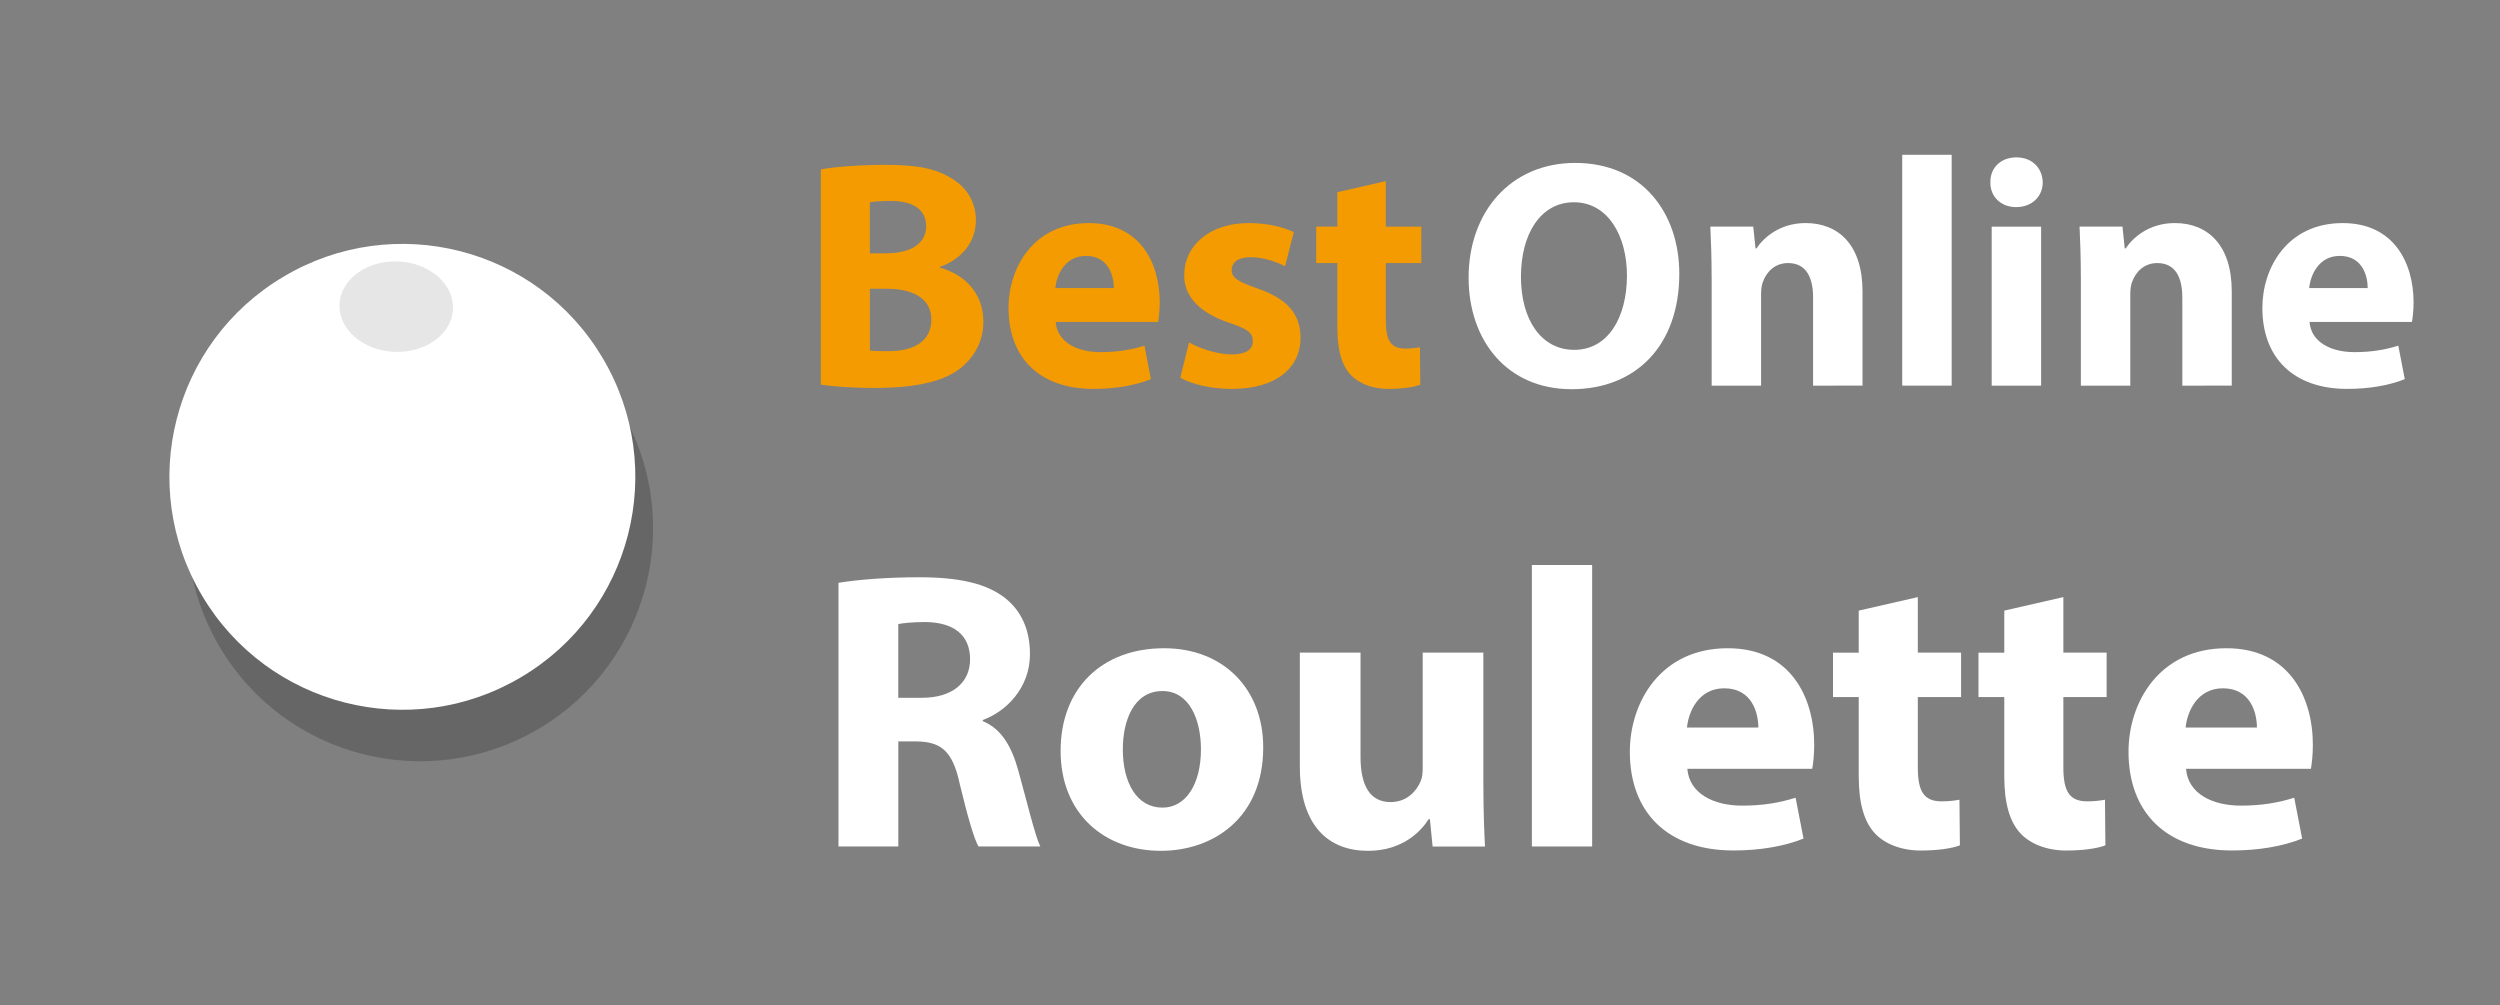
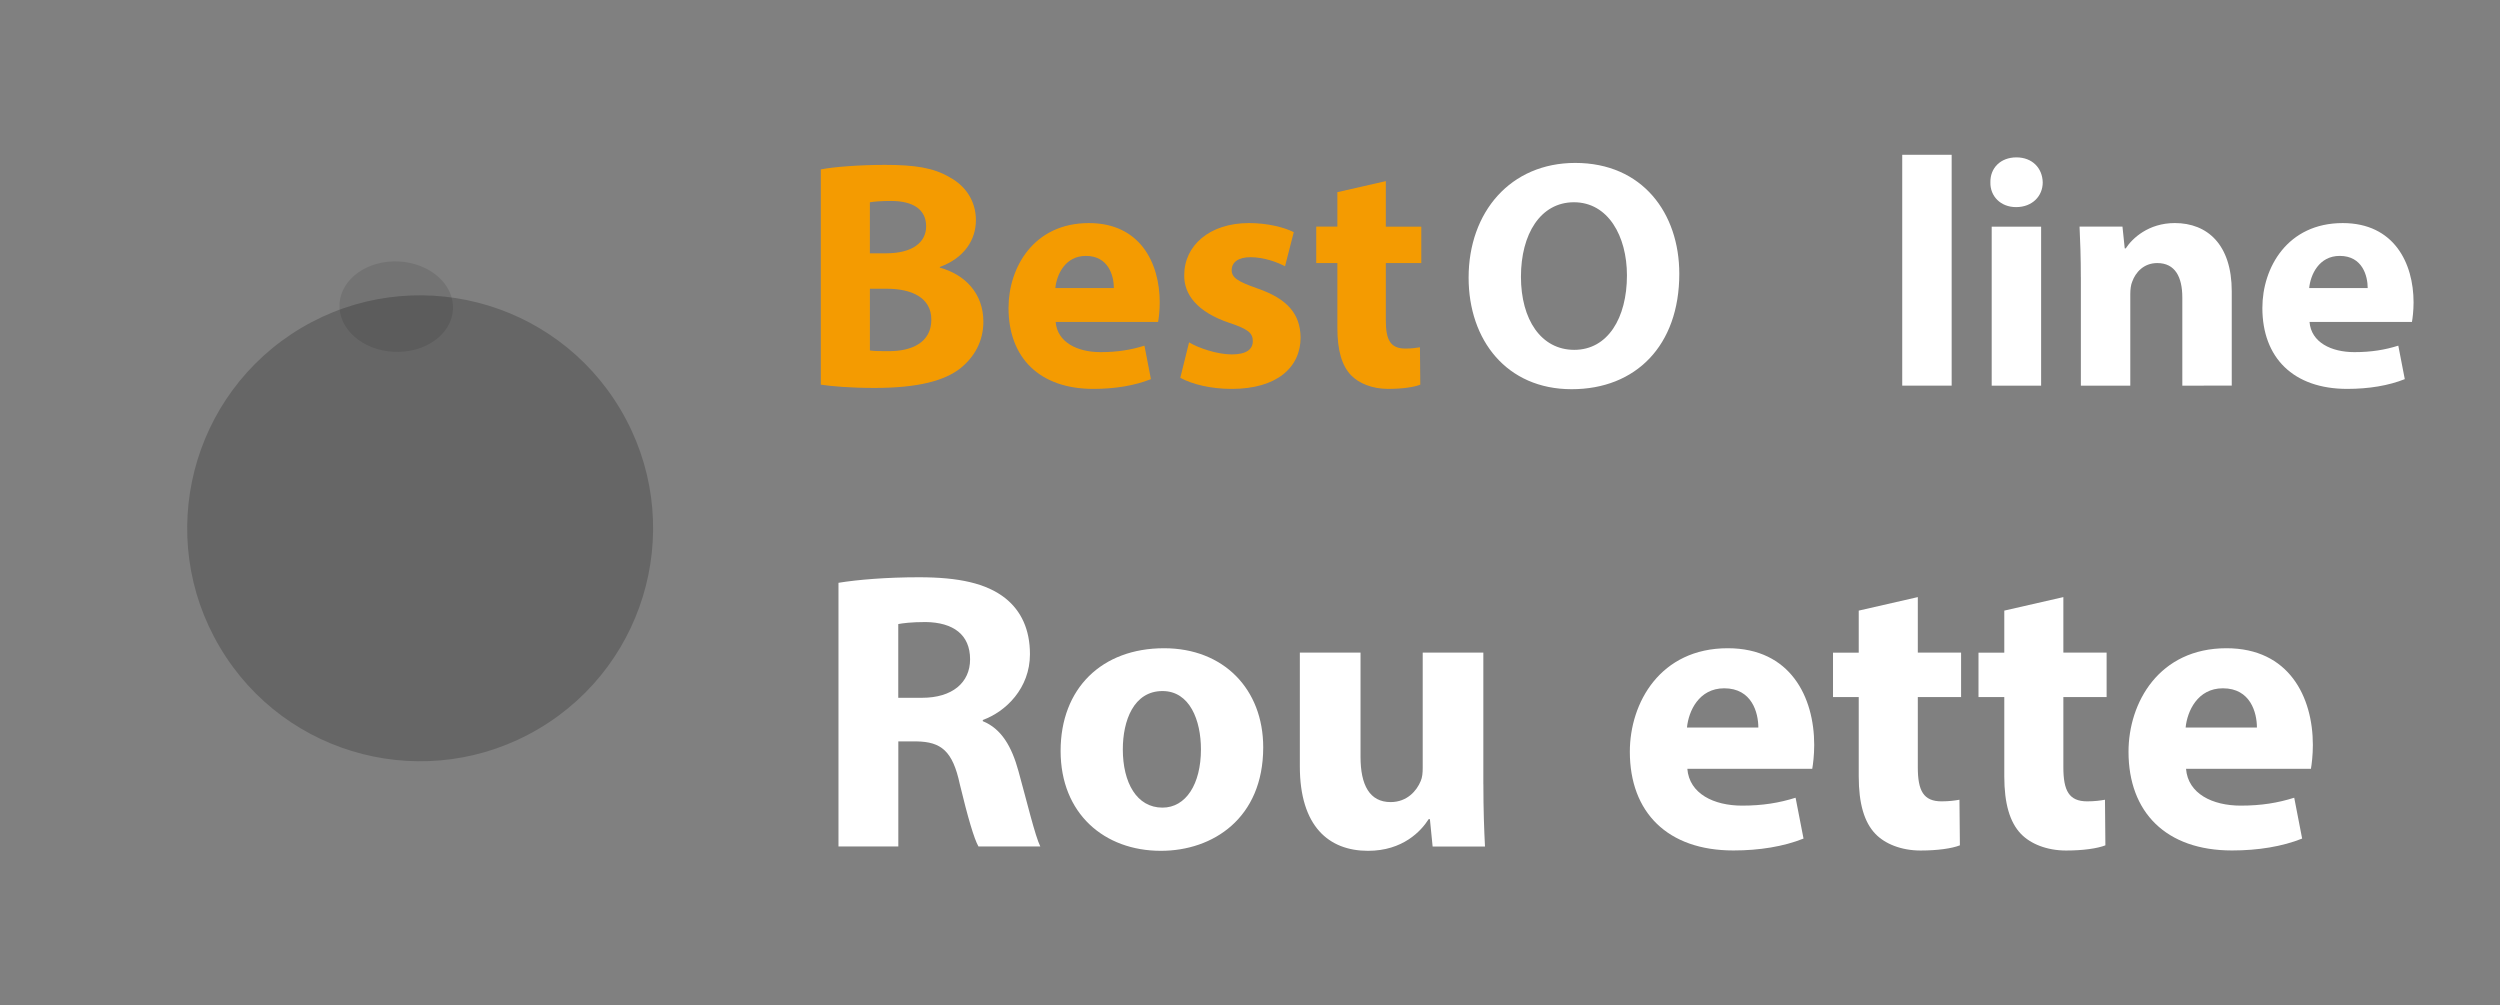
<svg xmlns="http://www.w3.org/2000/svg" xmlns:ns1="http://sodipodi.sourceforge.net/DTD/sodipodi-0.dtd" xmlns:ns2="http://www.inkscape.org/namespaces/inkscape" version="1.1" id="Layer_1" x="0px" y="0px" width="97px" height="39px" viewBox="0 0 97 39" enable-background="new 0 0 97 39" xml:space="preserve" ns1:docname="bestonlineroulette002.svg" ns2:version="1.1 (c68e22c387, 2021-05-23)">
  <rect x="0" y="0" width="97" height="39" fill="#808080" stroke="none" />
  <defs id="defs952" />
  <ns1:namedview id="namedview950" pagecolor="#ffffff" bordercolor="#666666" borderopacity="1.0" ns2:pageshadow="2" ns2:pageopacity="0.0" ns2:pagecheckerboard="0" showgrid="false" ns2:zoom="2.4238454" ns2:cx="53.014932" ns2:cy="47.032702" ns2:window-width="1440" ns2:window-height="810" ns2:window-x="234" ns2:window-y="1" ns2:window-maximized="0" ns2:current-layer="Layer_1" />
  <g id="g901" transform="translate(2.251,6.213)">
    <path opacity="0.2" fill="#010202" enable-background="new    " d="m 6.281,18.901 c 2.543,4.293 8.09,5.702 12.383,3.155 4.289,-2.545 5.708,-8.09 3.158,-12.384 C 19.276,5.38 13.732,3.965 9.437,6.511 5.148,9.062 3.729,14.605 6.281,18.901 Z" id="path895" />
-     <path fill="#ffffff" d="m 5.591,16.902 c 2.545,4.29 8.091,5.705 12.377,3.159 C 22.269,17.516 23.681,11.968 21.13,7.675 18.588,3.383 13.042,1.967 8.75,4.522 4.455,7.065 3.04,12.61 5.591,16.902 Z" id="path897" />
    <path fill="#010202" fill-opacity="0.1" d="M 13.241,7.439 C 14.456,7.407 15.39,6.594 15.323,5.622 15.259,4.653 14.221,3.898 13.009,3.929 c -1.218,0.034 -2.15,0.849 -2.086,1.82 0.066,0.968 1.104,1.727 2.318,1.69 z" id="path899" />
  </g>
  <g id="g5261" transform="matrix(1.137,0,0,1.137,-8.574,-7.636)" style="stroke-width:0.88">
    <g id="g913" style="fill:#f49b01;fill-opacity:1;stroke-width:1.425" transform="matrix(0.618,0,0,0.618,32.628,6.116)">
      <g id="g911" style="fill:#f49b01;fill-opacity:1;stroke-width:1.425">
        <path fill="#E82171" d="m 4.729,10.326 c 0.718,-0.144 2.172,-0.251 3.537,-0.251 1.669,0 2.692,0.161 3.573,0.682 0.843,0.45 1.455,1.275 1.455,2.371 0,1.077 -0.629,2.083 -1.993,2.585 v 0.036 c 1.381,0.377 2.405,1.418 2.405,2.98 0,1.096 -0.503,1.957 -1.256,2.567 -0.88,0.7 -2.352,1.096 -4.758,1.096 -1.346,0 -2.352,-0.09 -2.962,-0.181 V 10.326 Z m 2.711,4.632 h 0.897 c 1.437,0 2.209,-0.593 2.209,-1.491 0,-0.915 -0.7,-1.4 -1.94,-1.4 -0.592,0 -0.933,0.037 -1.167,0.073 v 2.818 z m 0,5.366 c 0.269,0.037 0.592,0.037 1.06,0.037 1.238,0 2.333,-0.466 2.333,-1.741 0,-1.221 -1.095,-1.706 -2.459,-1.706 H 7.44 Z" id="path903" style="fill:#f49b01;fill-opacity:1;stroke-width:1.425" />
        <path fill="#E82171" d="m 17.698,18.746 c 0.089,1.131 1.203,1.669 2.478,1.669 0.934,0 1.687,-0.126 2.424,-0.358 l 0.358,1.849 c -0.897,0.359 -1.992,0.539 -3.176,0.539 -2.981,0 -4.687,-1.724 -4.687,-4.47 0,-2.227 1.383,-4.686 4.436,-4.686 2.836,0 3.913,2.208 3.913,4.38 0,0.467 -0.054,0.88 -0.089,1.077 z m 3.213,-1.868 c 0,-0.665 -0.287,-1.777 -1.544,-1.777 -1.149,0 -1.615,1.041 -1.687,1.777 z" id="path905" style="fill:#f49b01;fill-opacity:1;stroke-width:1.425" />
        <path fill="#E82171" d="m 25.064,19.876 c 0.503,0.305 1.544,0.665 2.353,0.665 0.826,0 1.167,-0.288 1.167,-0.736 0,-0.449 -0.269,-0.664 -1.292,-1.005 -1.814,-0.61 -2.514,-1.598 -2.495,-2.639 0,-1.634 1.4,-2.873 3.573,-2.873 1.023,0 1.938,0.233 2.476,0.502 l -0.484,1.886 c -0.395,-0.215 -1.149,-0.503 -1.903,-0.503 -0.664,0 -1.041,0.269 -1.041,0.718 0,0.413 0.34,0.629 1.418,1.006 1.669,0.575 2.37,1.418 2.387,2.711 0,1.634 -1.292,2.837 -3.805,2.837 -1.149,0 -2.172,-0.252 -2.838,-0.611 z" id="path907" style="fill:#f49b01;fill-opacity:1;stroke-width:1.425" />
        <path fill="#E82171" d="m 35.929,10.972 v 2.514 h 1.958 v 2.011 h -1.958 v 3.178 c 0,1.059 0.251,1.543 1.077,1.543 0.341,0 0.61,-0.036 0.807,-0.071 l 0.019,2.063 c -0.359,0.144 -1.006,0.234 -1.778,0.234 -0.88,0 -1.615,-0.306 -2.046,-0.754 -0.503,-0.521 -0.754,-1.366 -0.754,-2.604 v -3.59 h -1.167 v -2.011 h 1.167 v -1.903 z" id="path909" style="fill:#f49b01;fill-opacity:1;stroke-width:1.425" />
      </g>
    </g>
    <g id="g929" transform="matrix(0.618,0,0,0.618,32.628,6.116)" style="stroke-width:1.425">
      <g id="g927" style="stroke-width:1.425">
        <path fill="#ffffff" d="m 52.134,16.088 c 0,3.969 -2.406,6.374 -5.943,6.374 -3.59,0 -5.691,-2.711 -5.691,-6.158 0,-3.626 2.315,-6.337 5.888,-6.337 3.717,0 5.746,2.782 5.746,6.121 z M 43.39,16.25 c 0,2.37 1.114,4.039 2.944,4.039 1.85,0 2.909,-1.759 2.909,-4.111 0,-2.172 -1.042,-4.039 -2.927,-4.039 -1.849,0 -2.926,1.759 -2.926,4.111 z" id="path915" style="stroke-width:2.307" />
-         <path fill="#ffffff" d="m 53.919,16.286 c 0,-1.096 -0.035,-2.029 -0.071,-2.801 h 2.369 l 0.126,1.203 h 0.054 c 0.36,-0.557 1.258,-1.4 2.711,-1.4 1.796,0 3.143,1.185 3.143,3.77 v 5.207 H 59.522 V 17.4 c 0,-1.131 -0.395,-1.903 -1.383,-1.903 -0.754,0 -1.203,0.521 -1.381,1.023 -0.073,0.162 -0.108,0.431 -0.108,0.682 v 5.063 h -2.729 v -5.979 z" id="path917" style="stroke-width:2.307" />
        <path fill="#ffffff" d="m 64.444,9.518 h 2.729 v 12.747 h -2.729 z" id="path919" style="stroke-width:2.307" />
        <path fill="#ffffff" d="m 72.202,11.043 c 0,0.754 -0.574,1.364 -1.472,1.364 -0.861,0 -1.436,-0.61 -1.418,-1.364 -0.018,-0.79 0.557,-1.382 1.437,-1.382 0.879,0 1.436,0.593 1.453,1.382 z m -2.818,11.222 v -8.779 h 2.729 v 8.779 z" id="path921" style="stroke-width:2.307" />
        <path fill="#ffffff" d="m 74.306,16.286 c 0,-1.096 -0.034,-2.029 -0.071,-2.801 h 2.37 l 0.125,1.203 h 0.055 c 0.359,-0.557 1.257,-1.4 2.71,-1.4 1.797,0 3.144,1.185 3.144,3.77 v 5.207 H 79.91 V 17.4 c 0,-1.131 -0.395,-1.903 -1.383,-1.903 -0.755,0 -1.203,0.521 -1.382,1.023 -0.073,0.162 -0.108,0.431 -0.108,0.682 v 5.063 h -2.729 v -5.979 z" id="path923" style="stroke-width:2.307" />
        <path fill="#ffffff" d="m 86.934,18.746 c 0.089,1.131 1.203,1.669 2.478,1.669 0.933,0 1.688,-0.126 2.424,-0.358 l 0.358,1.849 c -0.897,0.359 -1.992,0.539 -3.177,0.539 -2.98,0 -4.687,-1.724 -4.687,-4.47 0,-2.227 1.383,-4.686 4.436,-4.686 2.836,0 3.913,2.208 3.913,4.38 0,0.467 -0.054,0.88 -0.089,1.077 z m 3.212,-1.868 c 0,-0.665 -0.286,-1.777 -1.543,-1.777 -1.149,0 -1.616,1.041 -1.688,1.777 z" id="path925" style="stroke-width:2.307" />
      </g>
    </g>
    <g id="g947" style="stroke-width:0.88">
      <path fill="#ffffff" d="m 36.154,26.604 c 0.662,-0.108 1.65,-0.189 2.746,-0.189 1.353,0 2.3,0.203 2.951,0.718 0.54,0.433 0.837,1.068 0.837,1.907 0,1.164 -0.825,1.962 -1.609,2.245 v 0.041 c 0.636,0.258 0.987,0.866 1.217,1.705 0.285,1.029 0.569,2.219 0.745,2.571 h -2.11 C 40.782,35.344 40.565,34.599 40.294,33.476 40.051,32.34 39.658,32.031 38.82,32.016 h -0.624 v 3.586 h -2.042 z m 2.041,3.924 h 0.813 c 1.027,0 1.637,-0.515 1.637,-1.313 0,-0.839 -0.569,-1.259 -1.517,-1.272 -0.5,0 -0.784,0.041 -0.934,0.069 v 2.516 z" id="path931" style="stroke-width:0.774" />
      <path fill="#ffffff" d="m 50.648,32.22 c 0,2.421 -1.719,3.53 -3.492,3.53 -1.934,0 -3.422,-1.271 -3.422,-3.409 0,-2.137 1.408,-3.504 3.531,-3.504 2.03,0 3.383,1.394 3.383,3.383 z m -4.791,0.067 c 0,1.137 0.474,1.989 1.354,1.989 0.797,0 1.312,-0.8 1.312,-1.989 0,-0.988 -0.379,-1.989 -1.312,-1.989 -0.987,0 -1.354,1.015 -1.354,1.989 z" id="path933" style="stroke-width:0.774" />
      <path fill="#ffffff" d="m 58.161,33.477 c 0,0.867 0.026,1.57 0.055,2.126 h -1.787 l -0.093,-0.935 h -0.041 c -0.258,0.407 -0.881,1.082 -2.07,1.082 -1.341,0 -2.327,-0.838 -2.327,-2.881 v -3.883 h 2.071 v 3.558 c 0,0.962 0.31,1.543 1.027,1.543 0.567,0 0.894,-0.393 1.026,-0.717 0.056,-0.123 0.069,-0.285 0.069,-0.447 v -3.937 h 2.069 v 4.491 z" id="path935" style="stroke-width:0.774" />
-       <path fill="#ffffff" d="m 59.816,25.997 h 2.057 v 9.605 h -2.057 z" id="path937" style="stroke-width:0.774" />
      <path fill="#ffffff" d="m 65.121,32.95 c 0.067,0.853 0.906,1.258 1.868,1.258 0.703,0 1.271,-0.094 1.826,-0.27 l 0.271,1.394 c -0.677,0.271 -1.502,0.406 -2.394,0.406 -2.246,0 -3.533,-1.3 -3.533,-3.369 0,-1.679 1.043,-3.532 3.342,-3.532 2.138,0 2.95,1.665 2.95,3.301 0,0.353 -0.041,0.664 -0.067,0.813 h -4.263 z m 2.423,-1.407 c 0,-0.502 -0.217,-1.339 -1.164,-1.339 -0.867,0 -1.218,0.783 -1.271,1.339 z" id="path939" style="stroke-width:0.774" />
      <path fill="#ffffff" d="m 72.986,27.092 v 1.895 h 1.477 v 1.516 h -1.477 v 2.395 c 0,0.798 0.189,1.164 0.811,1.164 0.258,0 0.461,-0.028 0.61,-0.055 l 0.015,1.556 c -0.272,0.106 -0.759,0.177 -1.341,0.177 -0.664,0 -1.218,-0.23 -1.542,-0.568 C 71.16,34.778 70.97,34.143 70.97,33.21 v -2.706 h -0.878 v -1.516 h 0.878 v -1.435 z" id="path941" style="stroke-width:0.774" />
      <path fill="#ffffff" d="m 77.953,27.092 v 1.895 h 1.476 v 1.516 h -1.476 v 2.395 c 0,0.798 0.19,1.164 0.813,1.164 0.256,0 0.457,-0.028 0.607,-0.055 l 0.014,1.556 c -0.271,0.106 -0.758,0.177 -1.339,0.177 -0.664,0 -1.218,-0.23 -1.543,-0.568 -0.378,-0.394 -0.568,-1.029 -0.568,-1.962 v -2.706 h -0.88 v -1.516 h 0.88 v -1.435 z" id="path943" style="stroke-width:0.774" />
      <path fill="#ffffff" d="m 82.139,32.95 c 0.065,0.853 0.905,1.258 1.867,1.258 0.703,0 1.27,-0.094 1.825,-0.27 l 0.27,1.394 c -0.676,0.271 -1.502,0.406 -2.394,0.406 -2.247,0 -3.531,-1.3 -3.531,-3.369 0,-1.679 1.042,-3.532 3.342,-3.532 2.139,0 2.949,1.665 2.949,3.301 0,0.353 -0.04,0.664 -0.066,0.813 h -4.262 z m 2.419,-1.407 c 0,-0.502 -0.215,-1.339 -1.162,-1.339 -0.865,0 -1.216,0.783 -1.271,1.339 z" id="path945" style="stroke-width:0.774" />
    </g>
  </g>
</svg>